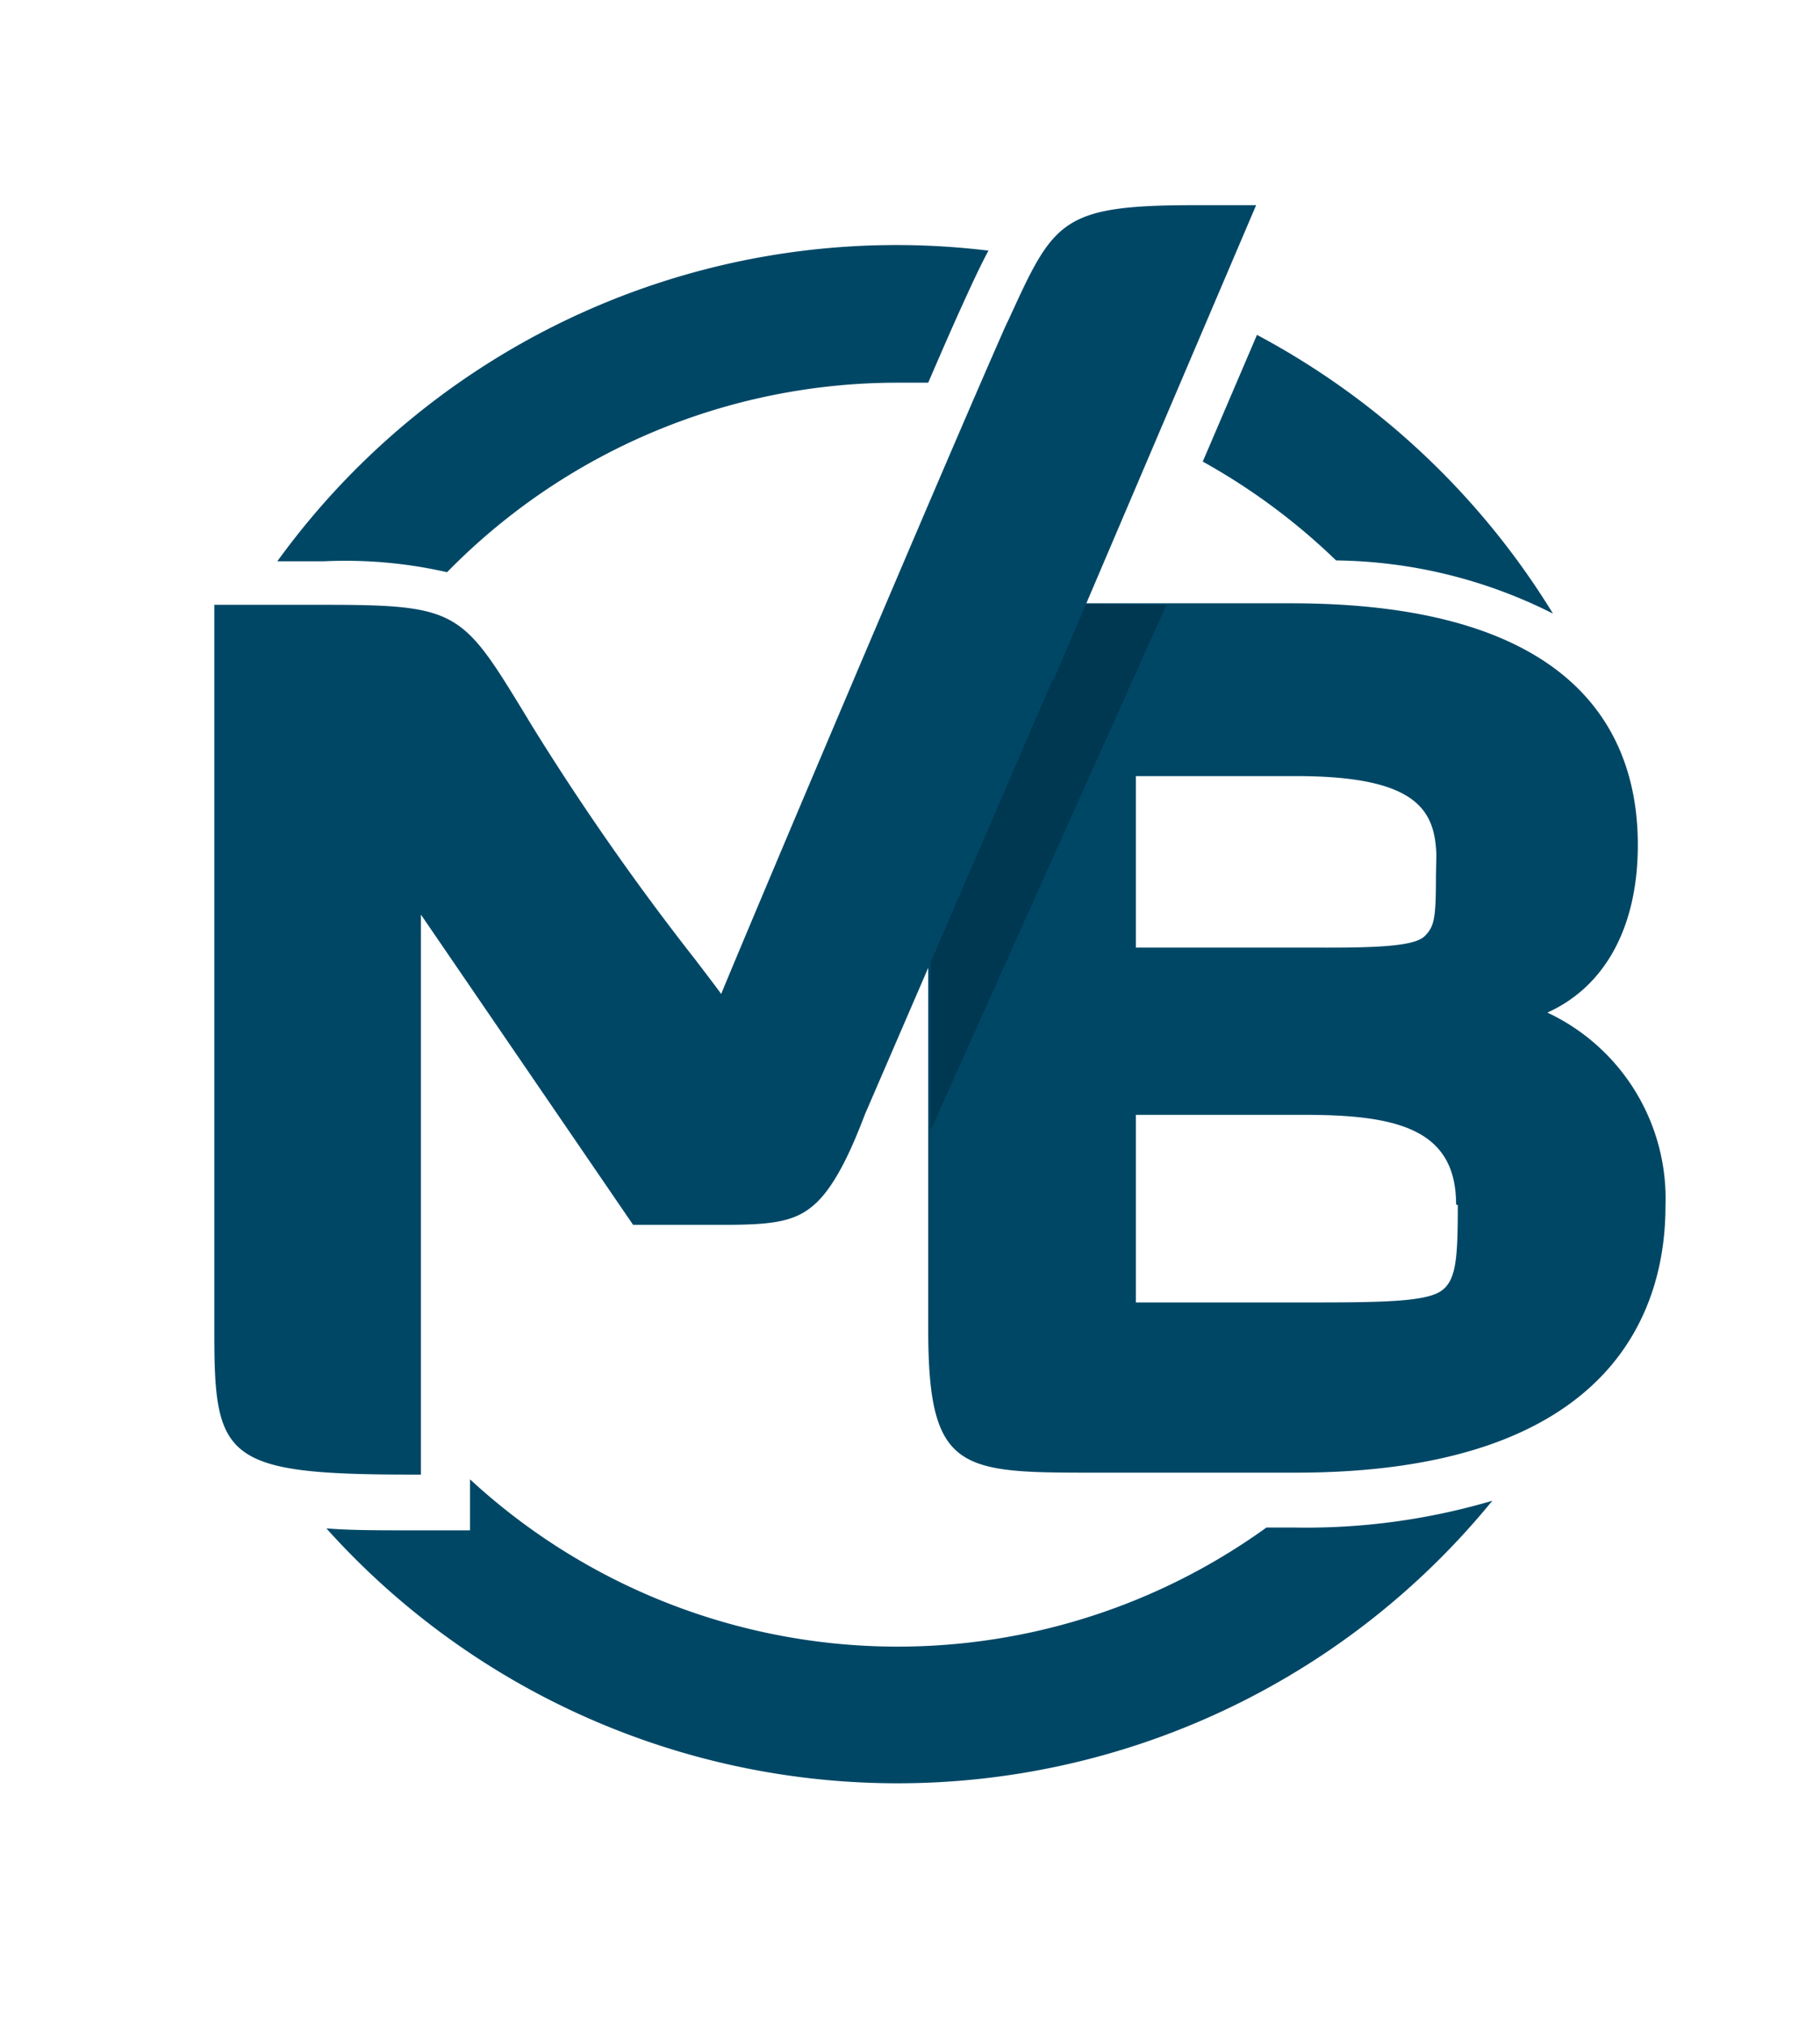
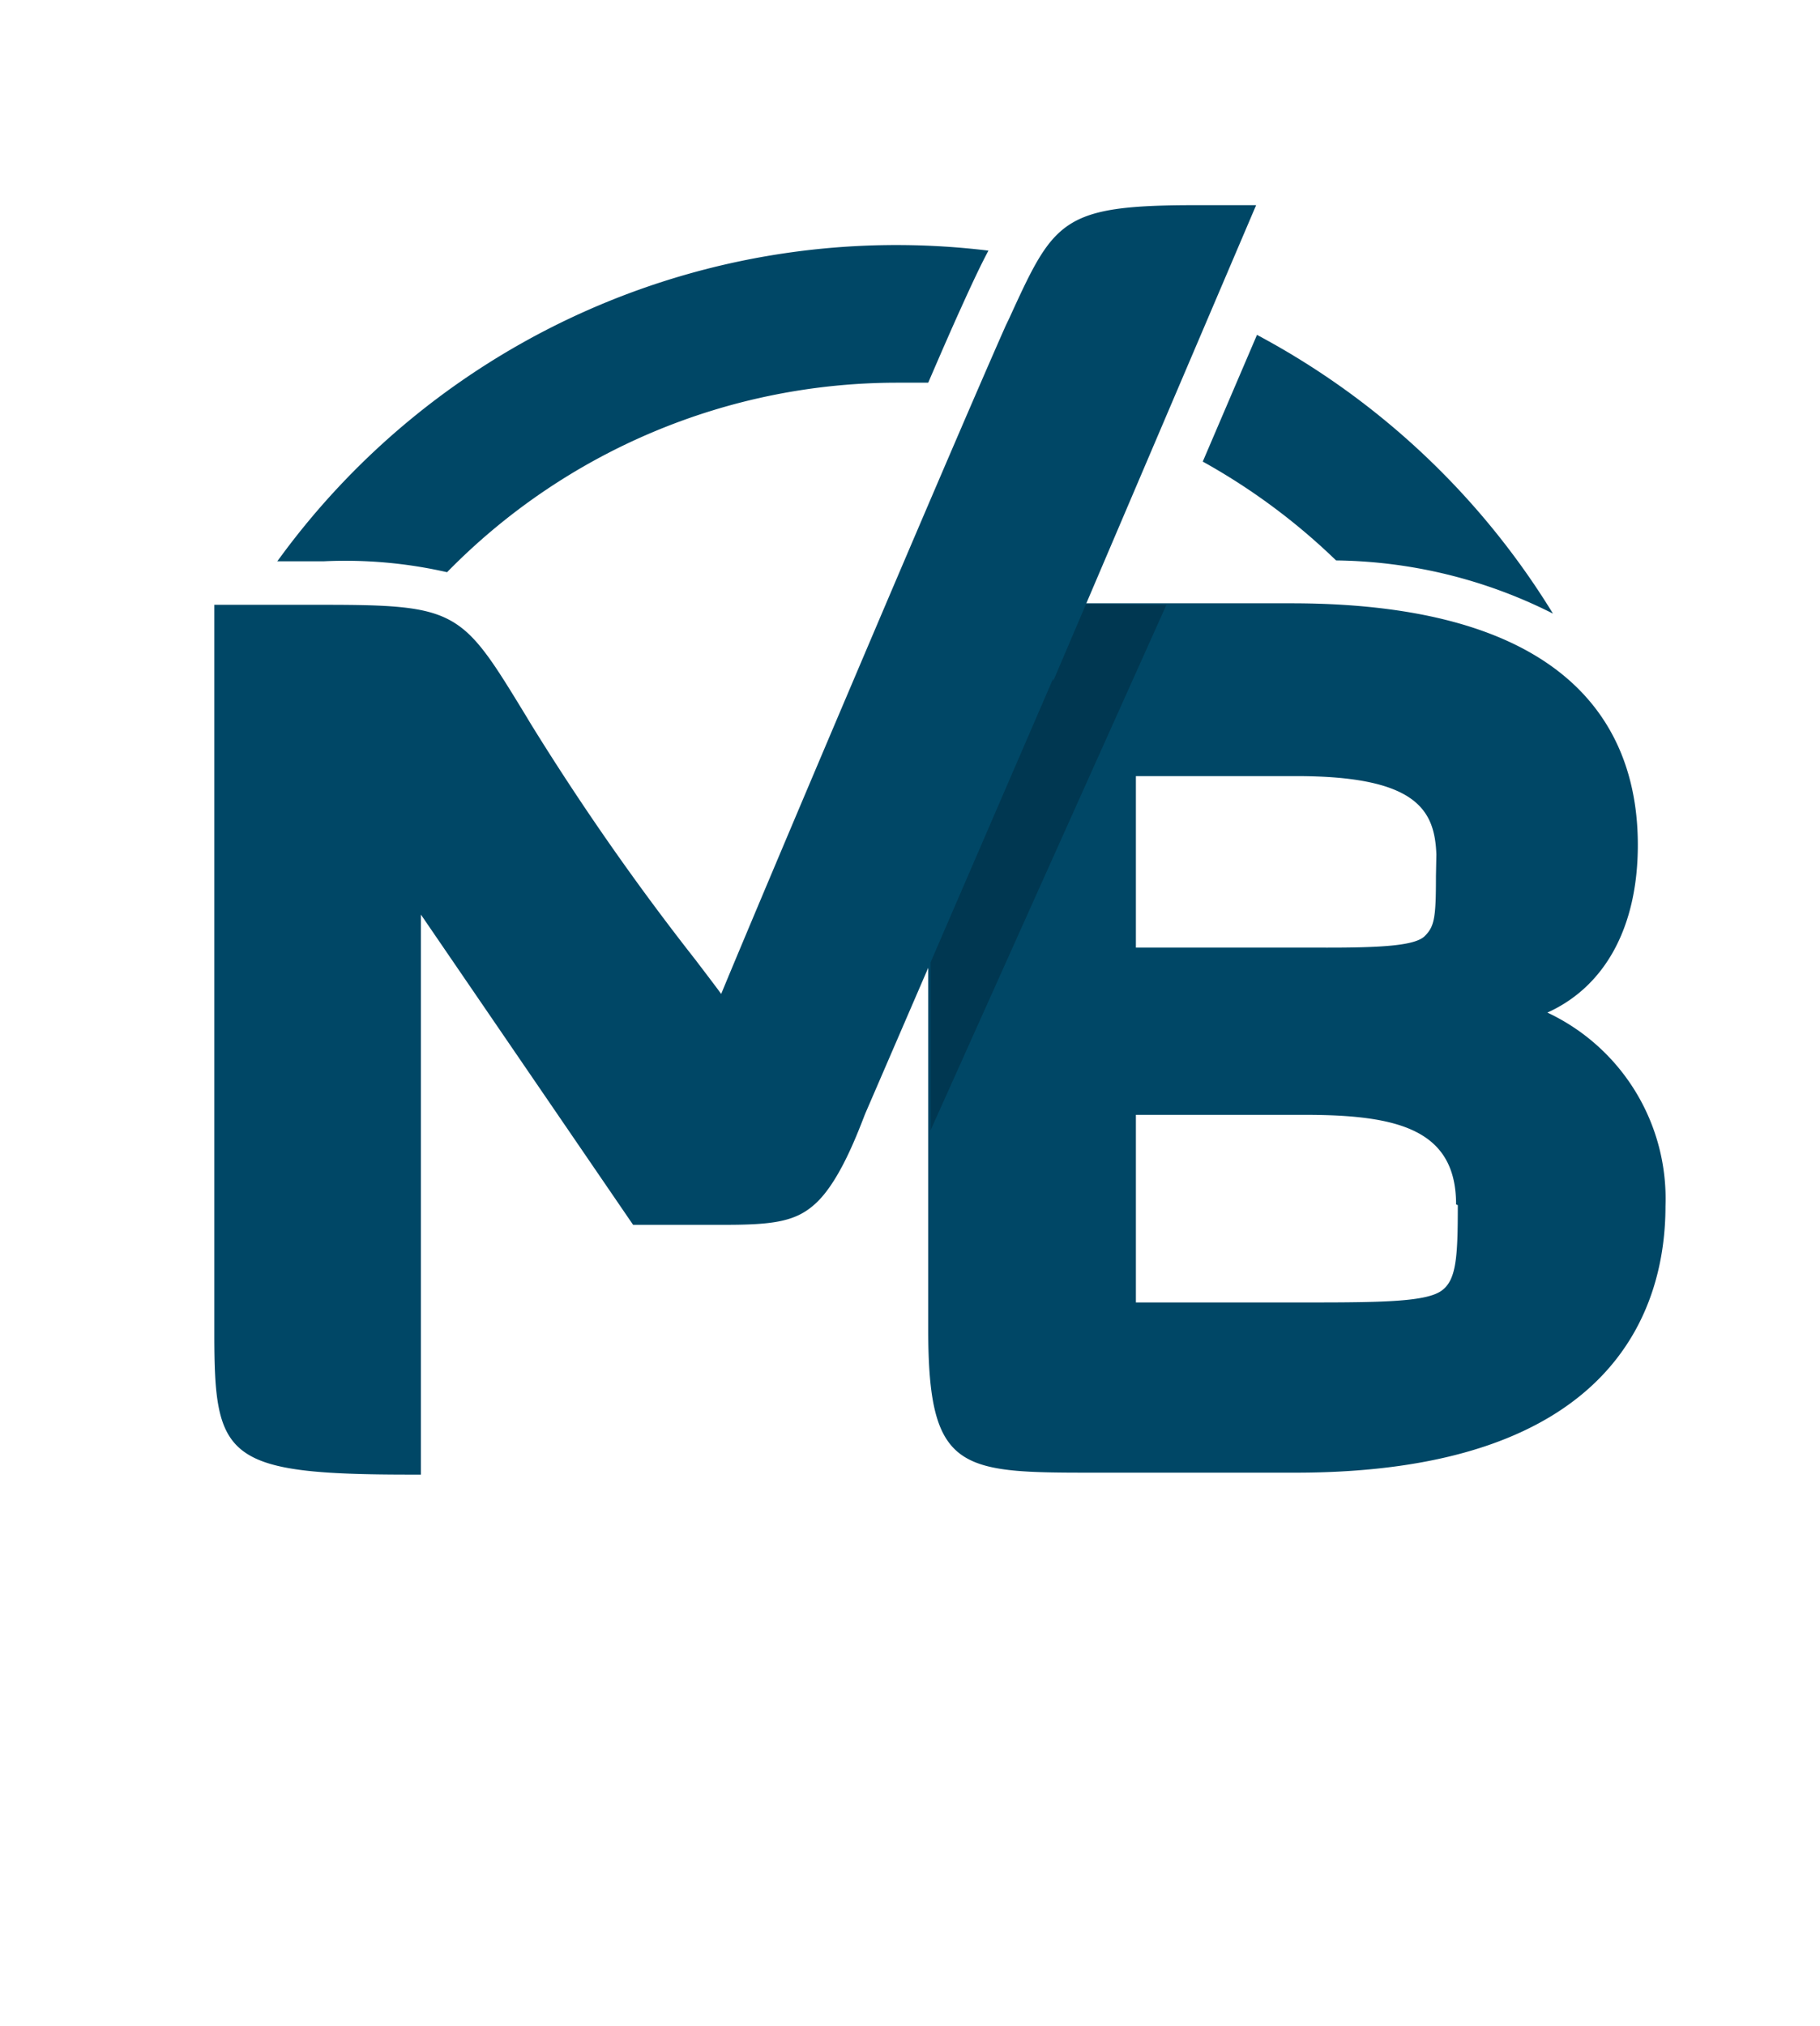
<svg xmlns="http://www.w3.org/2000/svg" id="Ebene_1" data-name="Ebene 1" viewBox="0 0 84.92 94.49">
  <path d="M56.12,21.53a29.6,29.6,0,0,1,6.22,4.61,23,23,0,0,1,10.12,2.48,36.09,36.09,0,0,0-13.81-13Z" fill="#004766" />
  <path d="M15.11,26.18a21.36,21.36,0,0,1,5.75.51,29.39,29.39,0,0,1,21-8.84h1.45c.59-1.37,1.1-2.54,1.5-3.42l.14-.31c.42-.92.79-1.72,1.17-2.43A35.65,35.65,0,0,0,12.94,26.18Z" fill="#004766" />
-   <path d="M60.44,71.25H59.09A29.42,29.42,0,0,1,21.93,69v2.38H19.17c-1.51,0-2.81,0-3.94-.09A35.81,35.81,0,0,0,69.63,70,30.71,30.71,0,0,1,60.44,71.25Z" fill="#004766" />
  <path d="M72.2,47.23c2.7-1.22,4.22-4,4.22-7.82,0-5.14-2.8-11.27-16.17-11.27H50.37c-2.93,0-4.7,0-5.8,1.09-.91.9-1.26,2.49-1.26,5.67V62c0,6.69,1.5,6.69,7.85,6.69h9.28c15,0,17.27-7.79,17.27-12.43A9.59,9.59,0,0,0,72.2,47.23ZM67,40.88c0,1.93-.07,2.33-.52,2.78s-2,.55-4.85.54H53v-8h7.49c5.65,0,6.45,1.61,6.53,3.65m1,16.36c0,2.46-.07,3.51-.77,4s-2.61.54-5.93.54H53V52h7.88c4.34,0,7.06.68,7.06,4.18Z" fill="#004766" />
  <path d="M51.1,28.17c-6.14,0-7.68-.33-7.68,6.55v18l11-24.5Z" fill="#003751" />
  <path d="M58.61,9.57H55.78c-6.27,0-6.6.71-8.7,5.3l-.15.31C44.21,21.32,35.45,42,33.65,46.36c-.27-.37-.66-.88-1.2-1.59a119.56,119.56,0,0,1-7.68-11l-.21-.35c-3-4.92-3.16-5.21-9.45-5.21H10v34c0,5.83.51,6.57,9.2,6.57h.44V42.66l9.9,14.47h4.23c2.14,0,3.25-.12,4.14-.87,1.14-.92,2-3.12,2.45-4.29l8.78-20.32v.12Z" fill="#004766" />
</svg>